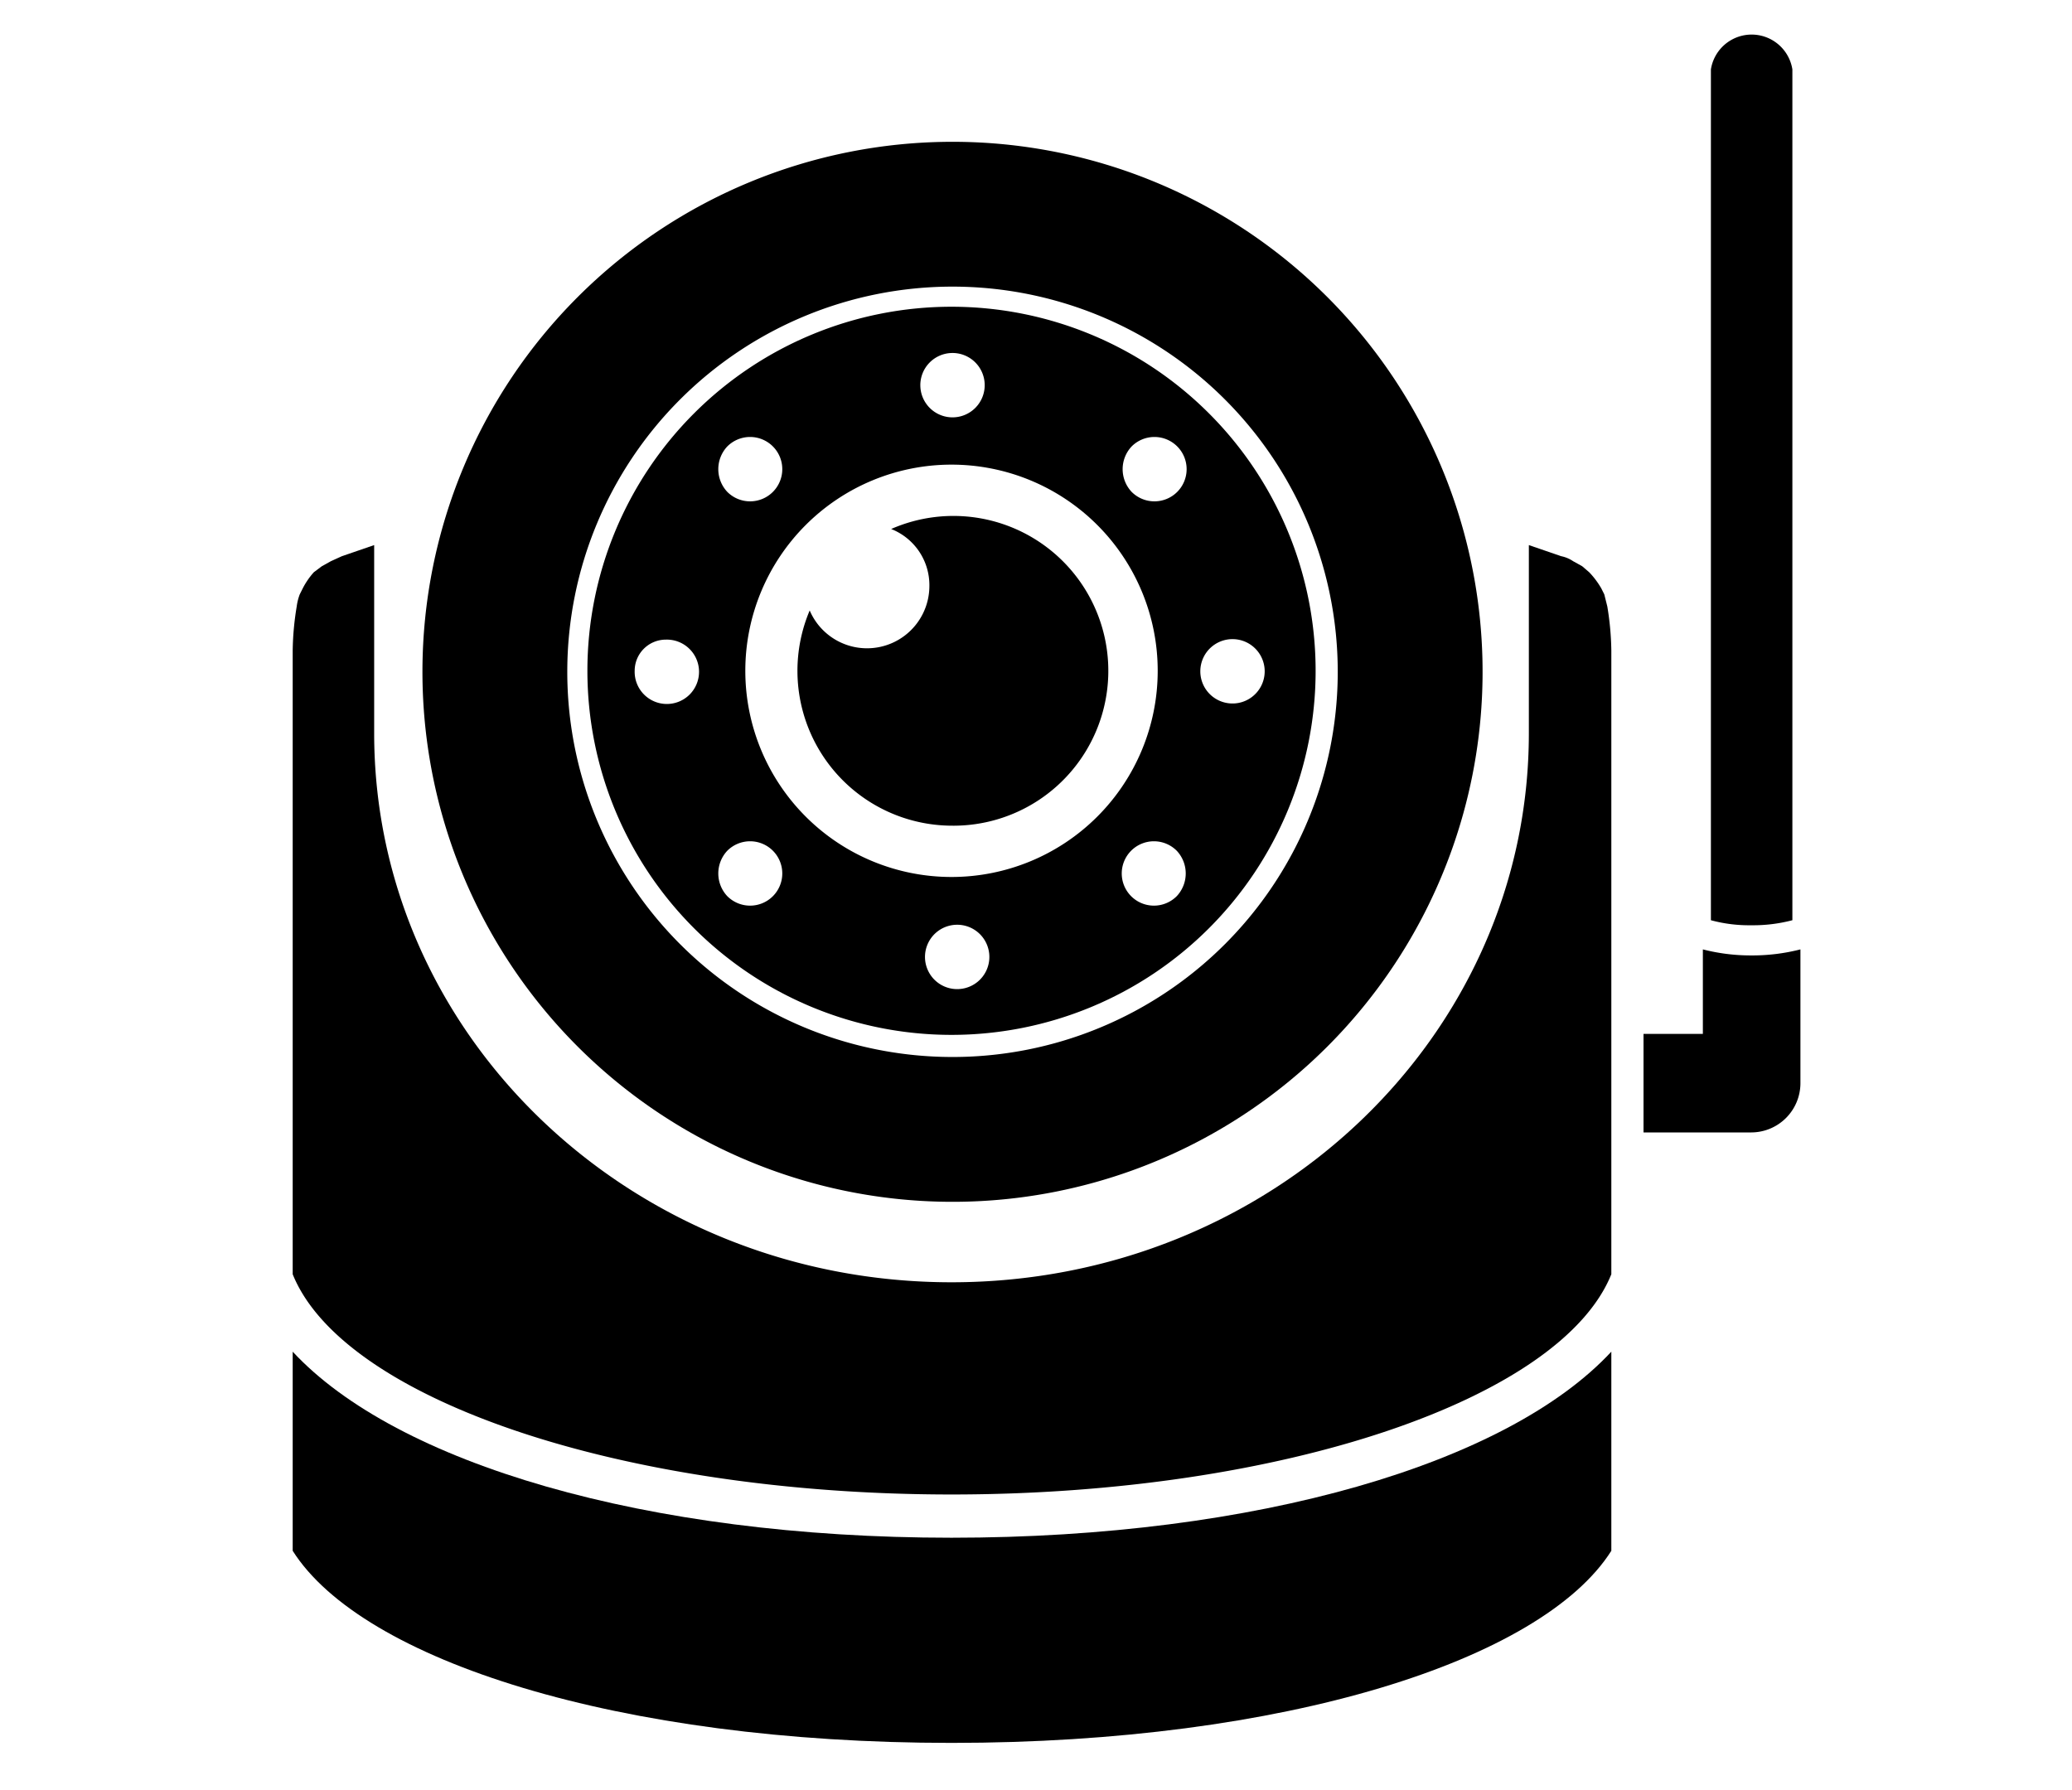
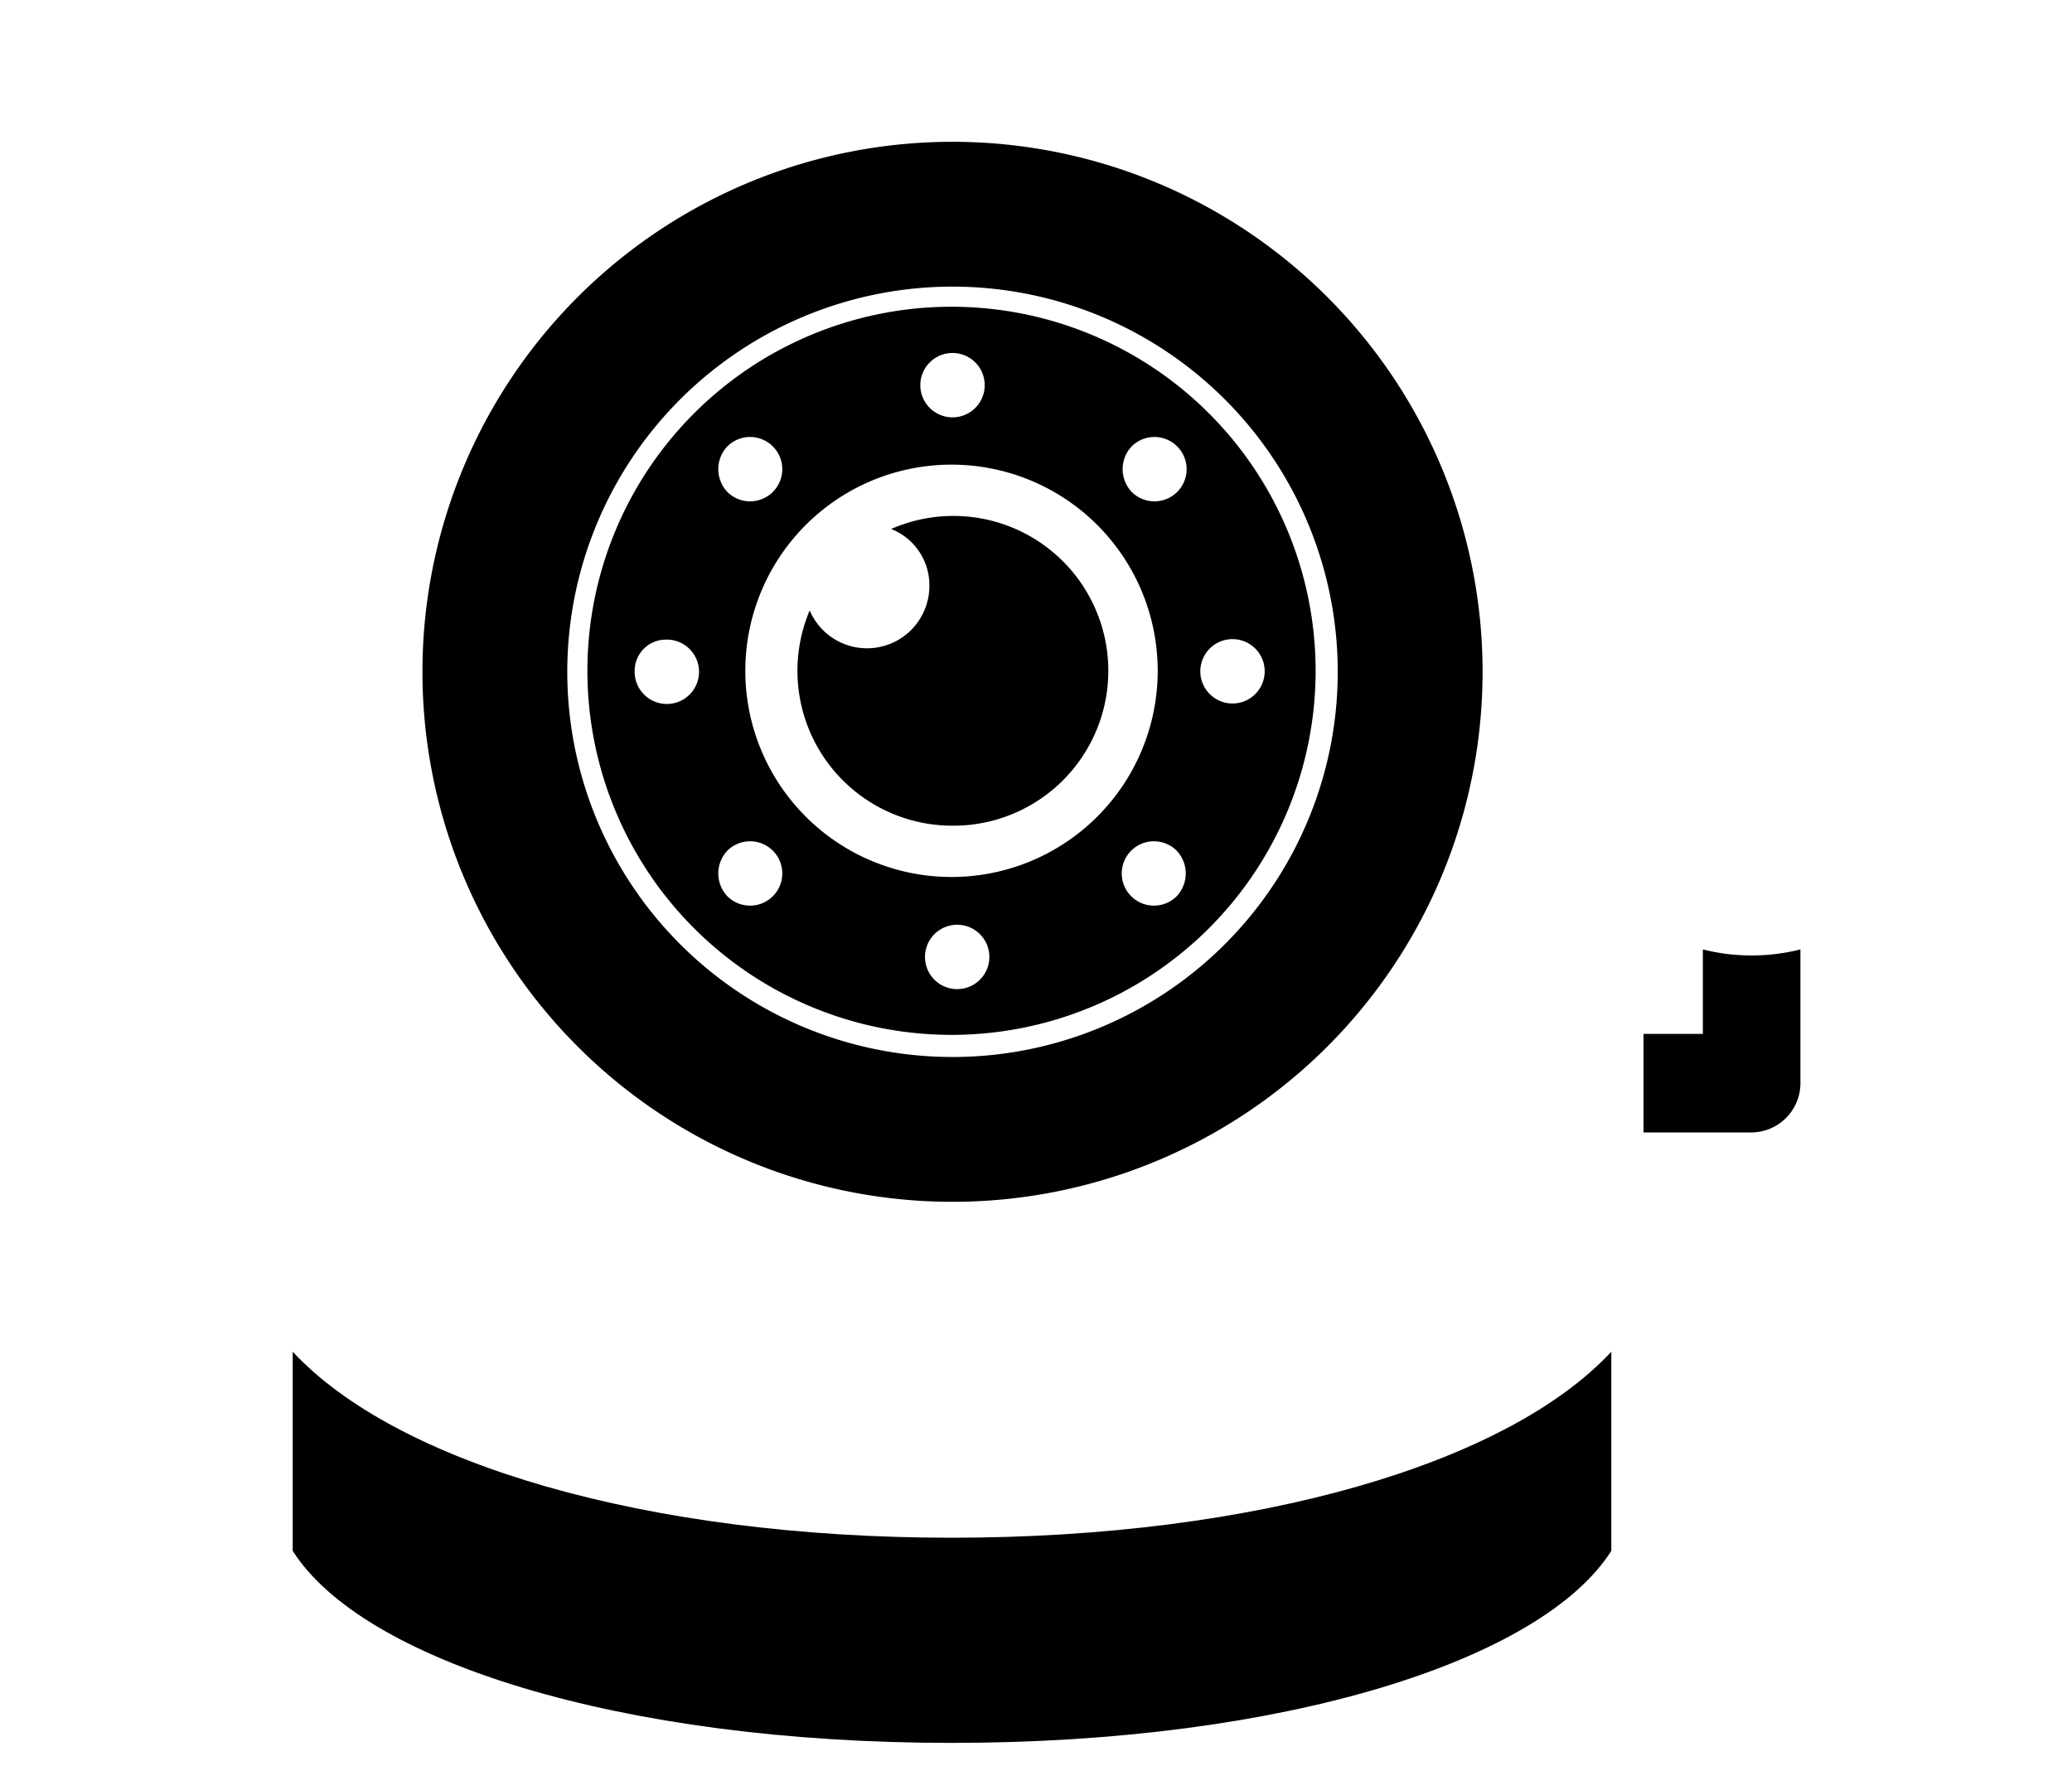
<svg xmlns="http://www.w3.org/2000/svg" id="a8220b3c-154d-4e57-b4f4-408c0ec4b98f" data-name="Layer 1" viewBox="0 0 206 178">
-   <path d="M178.2,91.5V6.9a4.1,4.1,0,0,0-8.1,0V91.5a14.5,14.5,0,0,0,4,.5A15.3,15.3,0,0,0,178.2,91.5Z" />
  <path d="M169.3,94.4v8.4h-5.9v9.8h10.7a4.9,4.9,0,0,0,4.9-4.9V94.4a19.3,19.3,0,0,1-4.9.6A19.1,19.1,0,0,1,169.3,94.4Z" />
  <path d="M94.6,102.9A36.2,36.2,0,1,0,58.4,66.7,36.2,36.2,0,0,0,94.6,102.9Zm0-4.6a3.2,3.2,0,0,1,0-6.3,3.2,3.2,0,1,1,0,6.3ZM117,89.1a3.2,3.2,0,1,1,0-4.5A3.3,3.3,0,0,1,117,89.1Zm6.1-25.5a3.2,3.2,0,0,1,0,6.3,3.2,3.2,0,1,1,0-6.3ZM112.5,44.4a3.2,3.2,0,1,1,0,4.5A3.3,3.3,0,0,1,112.5,44.4ZM94.6,35.1a3.2,3.2,0,1,1-3.1,3.2A3.2,3.2,0,0,1,94.6,35.1Zm0,11.1A20.5,20.5,0,1,1,74.1,66.7,20.5,20.5,0,0,1,94.6,46.2ZM72.3,44.4a3.2,3.2,0,1,1,0,4.5A3.3,3.3,0,0,1,72.3,44.4Zm0,40.2a3.2,3.2,0,1,1,0,4.5A3.3,3.3,0,0,1,72.3,84.6Zm-6.1-21a3.2,3.2,0,1,1-3.1,3.1A3.1,3.1,0,0,1,66.2,63.6Z" />
  <path d="M42,66.7A52.7,52.7,0,1,0,94.6,14.1,52.7,52.7,0,0,0,42,66.7ZM94.6,28.5A38.3,38.3,0,1,1,56.4,66.7,38.3,38.3,0,0,1,94.6,28.5Z" />
  <path d="M94.6,82.1a15.4,15.4,0,1,0-6-29.5,6,6,0,0,1,3.8,5.7,6.2,6.2,0,0,1-11.9,2.4A15.4,15.4,0,0,0,94.6,82.1Z" />
  <path d="M94.6,152.9c-30.4,0-55.2-7.4-65.5-18.5v19.8c6.9,10.9,32.4,19.1,65.5,19.1s58.7-8.2,65.6-19.1V134.4C149.9,145.5,125,152.9,94.6,152.9Z" />
-   <path d="M159.8,60.3l-.3-1.2-.3-.6a8.3,8.3,0,0,0-1.2-1.6l-.7-.6-.9-.5a3.3,3.3,0,0,0-1.2-.5L152,54.2V72.9c0,30.2-25.7,54.6-57.4,54.6S37.2,103.1,37.2,72.9V54.2L34,55.3l-1.1.5-.9.5-.8.6a7.6,7.6,0,0,0-1.1,1.6l-.3.6a5.3,5.3,0,0,0-.3,1.2,28.7,28.7,0,0,0-.4,4.4v62c5,12.4,32.6,21.9,65.5,21.9s60.6-9.5,65.6-21.9v-62A28.7,28.7,0,0,0,159.8,60.3Z" />
</svg>